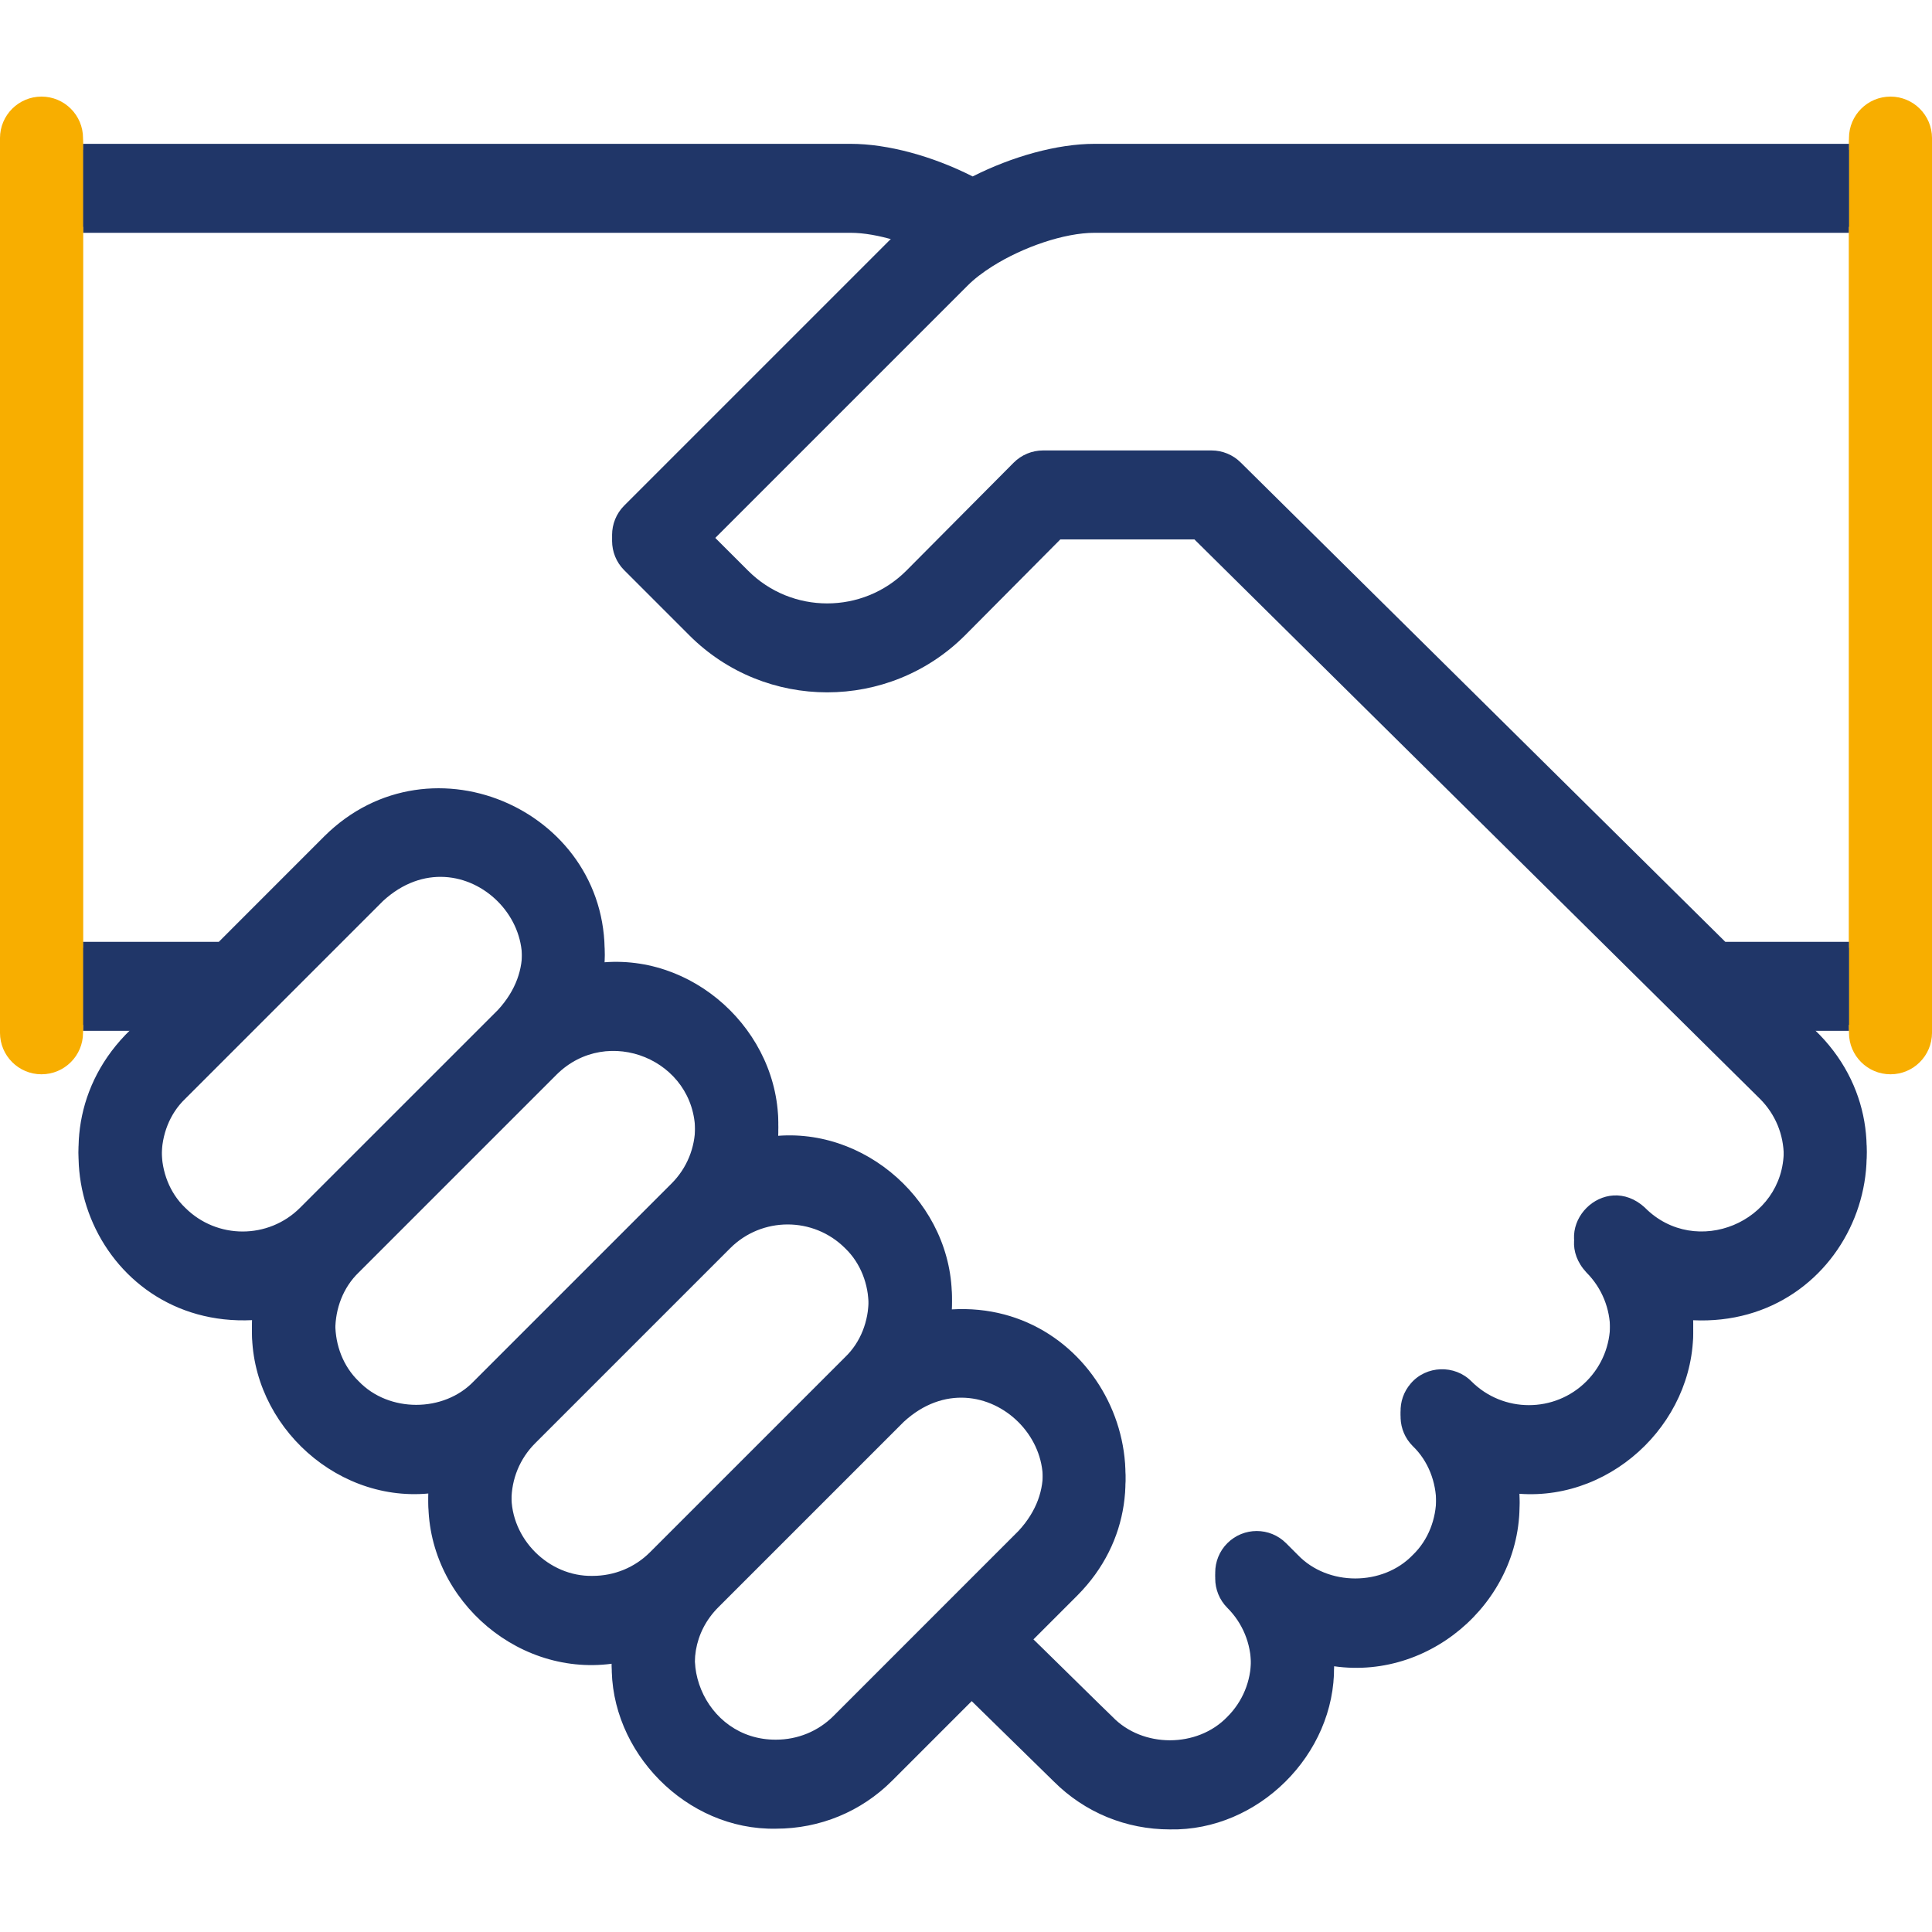
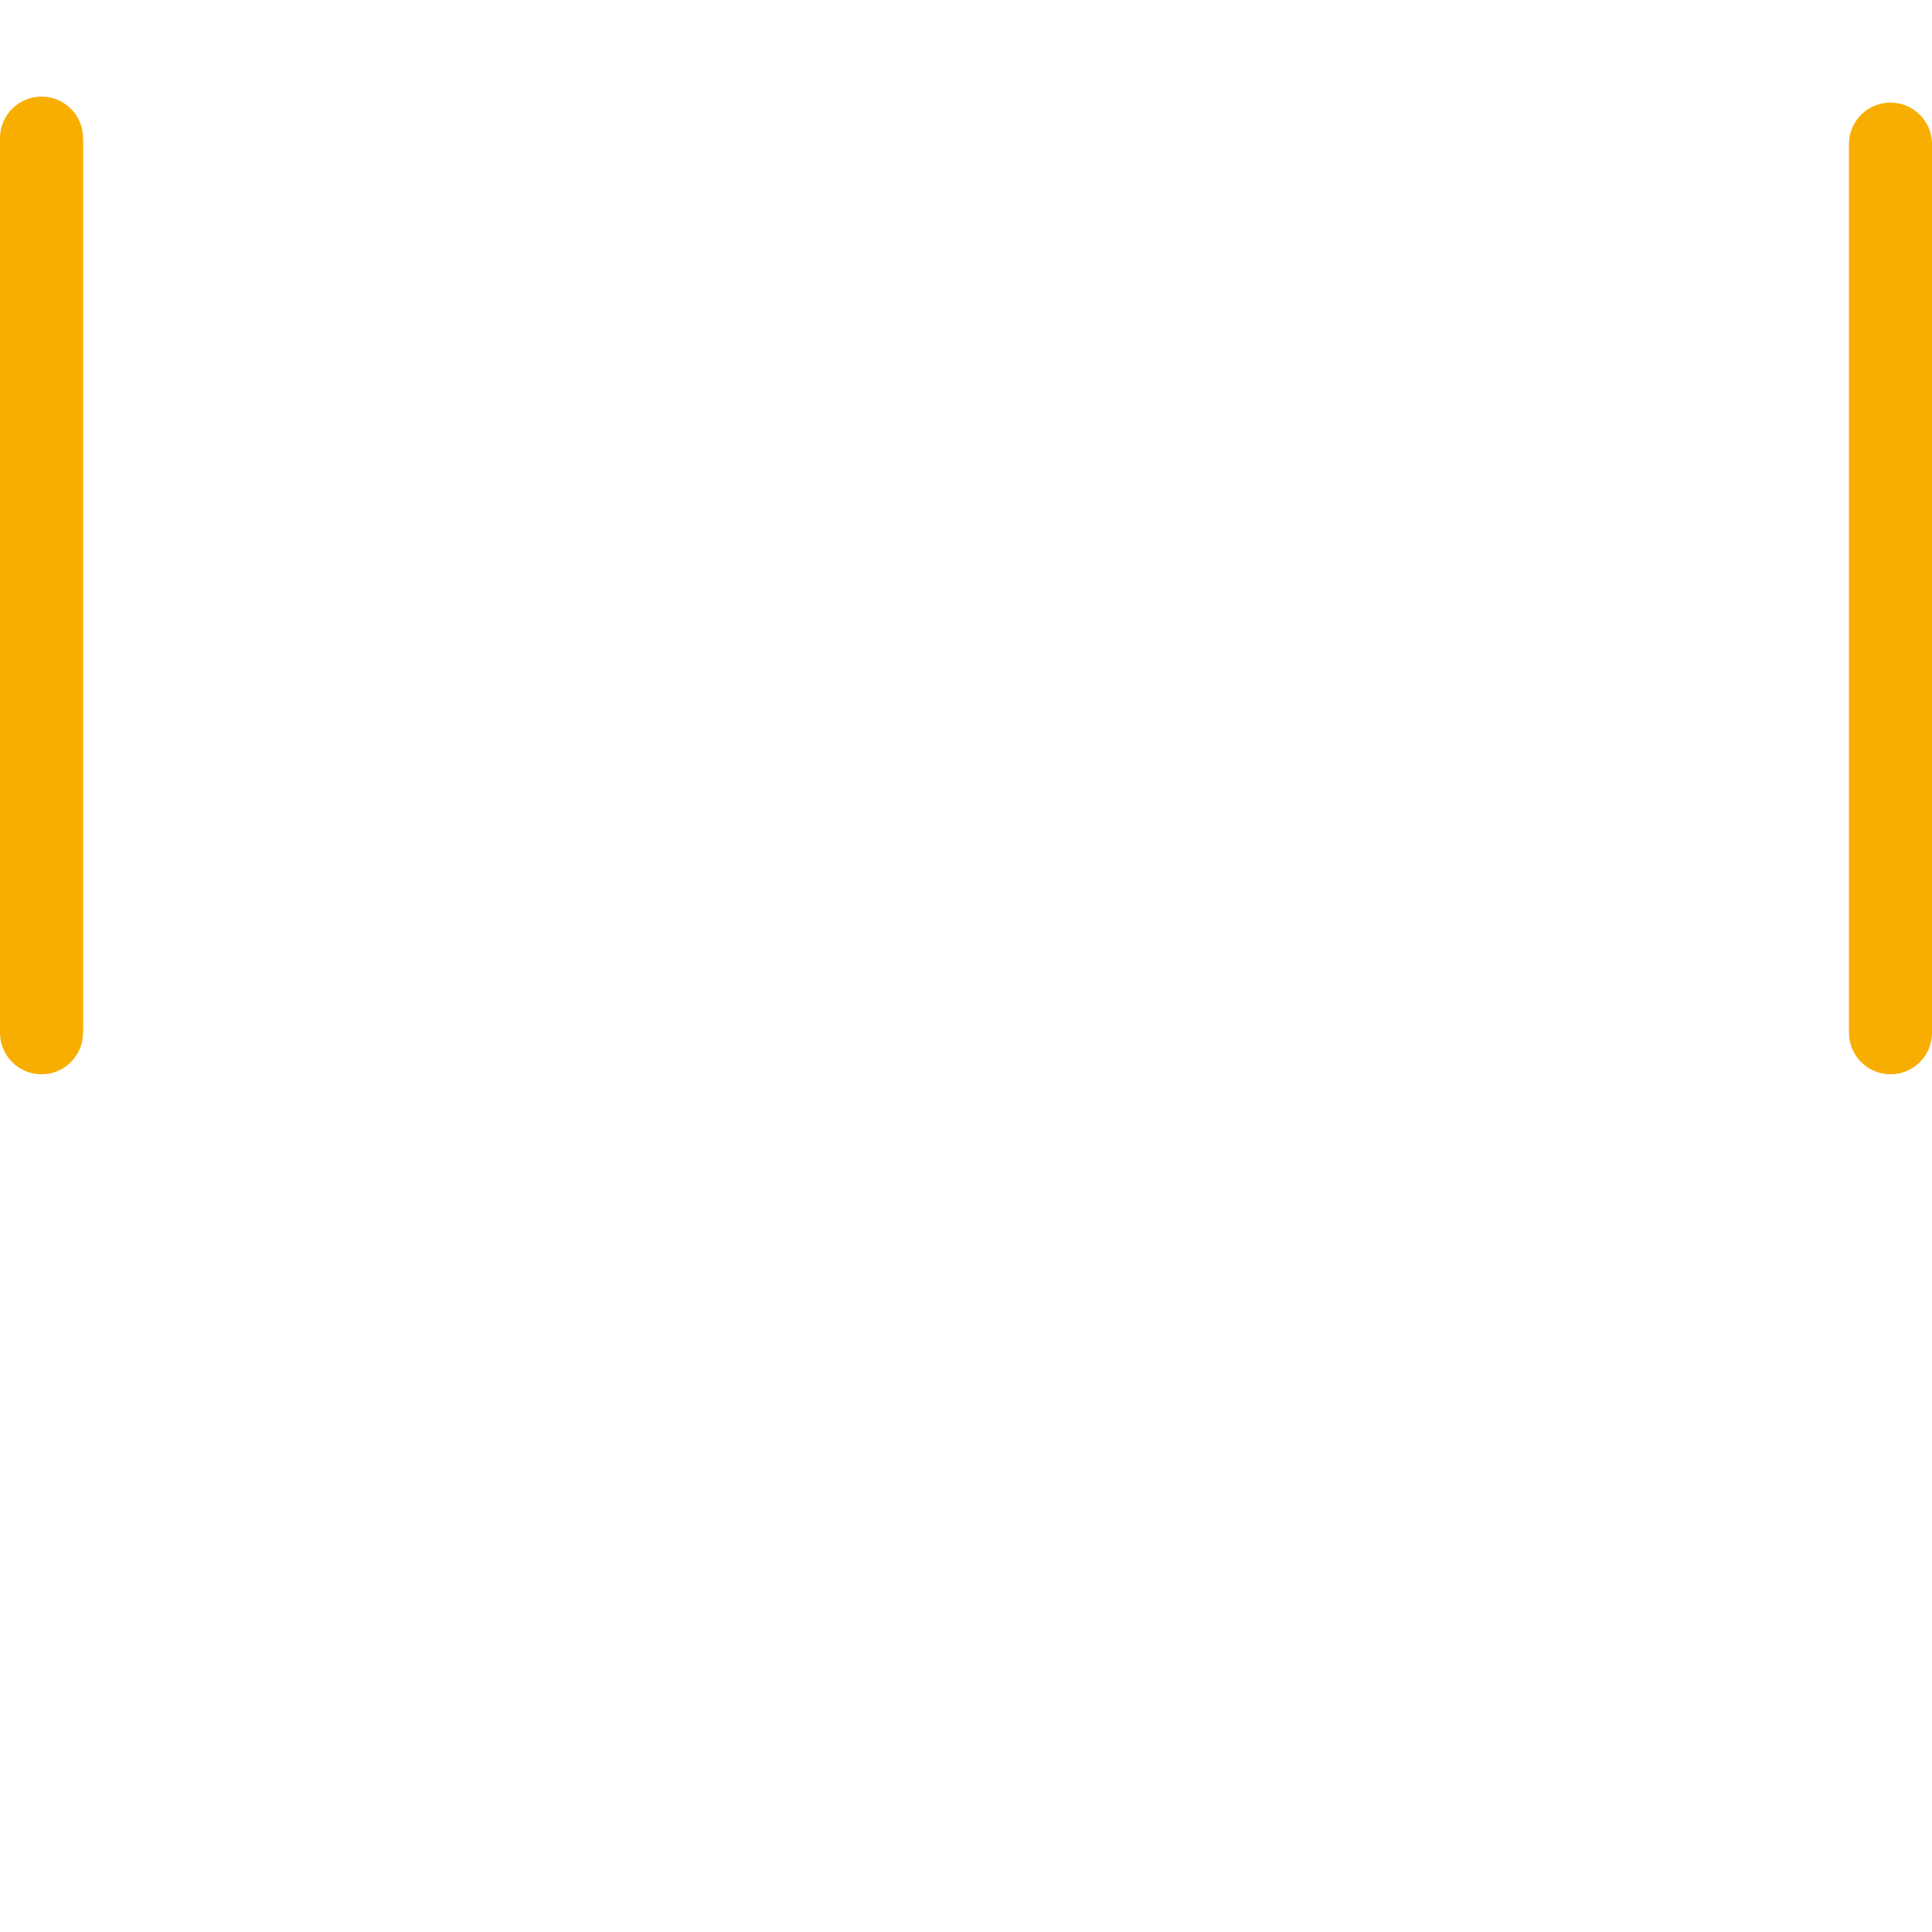
<svg xmlns="http://www.w3.org/2000/svg" width="40" height="40" viewBox="0 0 40 40" fill="none">
  <path d="M39.141 22.242C38.666 22.242 38.281 21.857 38.281 21.383V2.983C38.281 2.508 38.666 2.124 39.141 2.124C39.615 2.124 40 2.508 40 2.983V21.383C40 21.857 39.615 22.242 39.141 22.242Z" fill="#F8AE00" />
-   <path d="M37.459 21.342H38.281V19.623H35.721L25.687 9.698C25.526 9.539 25.309 9.45 25.083 9.45H21.596C21.367 9.45 21.148 9.541 20.986 9.703L18.765 11.939C17.861 12.842 16.391 12.842 15.488 11.939L14.747 11.199L20.026 5.92C20.166 5.778 20.346 5.64 20.548 5.513C21.179 5.115 22.036 4.82 22.66 4.82C22.66 4.82 36.737 4.82 38.281 4.82V3.101H22.66C21.884 3.101 20.95 3.366 20.138 3.776C19.307 3.354 18.376 3.101 17.612 3.101H1.718V4.82H17.612C17.882 4.82 18.204 4.877 18.537 4.978L12.924 10.591C12.589 10.927 12.589 11.471 12.924 11.806L14.272 13.154C15.846 14.728 18.407 14.728 19.982 13.152L21.953 11.168H24.729L36.438 22.75C36.756 23.068 36.931 23.49 36.931 23.939C36.937 25.427 35.108 26.183 34.059 25.129H34.059C34.059 25.129 34.059 25.129 34.059 25.129C33.22 24.355 32.07 25.507 32.844 26.344C33.5 27 33.5 28.067 32.844 28.723C32.188 29.379 31.121 29.379 30.465 28.723C30.118 28.372 29.528 28.392 29.208 28.768C28.912 29.109 28.93 29.62 29.249 29.939C29.898 30.56 29.898 31.696 29.25 32.318C28.628 32.966 27.492 32.966 26.871 32.318L26.627 32.074L26.627 32.073C26.291 31.738 25.747 31.738 25.411 32.073C25.076 32.409 25.076 32.953 25.411 33.289C25.727 33.605 25.901 34.027 25.901 34.478C25.901 34.93 25.727 35.352 25.411 35.668C24.79 36.316 23.654 36.316 23.032 35.668C23.023 35.665 21.343 34.008 21.334 34.004L22.307 33.031C24.514 30.81 22.787 27.044 19.699 27.234C19.853 25.218 18.074 23.487 16.105 23.64C16.258 21.646 14.505 19.893 12.512 20.047C12.701 16.958 8.935 15.233 6.714 17.439C6.714 17.439 6.714 17.439 6.714 17.439L4.53 19.623H1.718V21.342H2.811C0.365 23.53 1.968 27.491 5.226 27.332C5.071 29.347 6.862 31.109 8.874 30.921C8.751 32.983 10.62 34.717 12.666 34.446C12.62 36.263 14.206 37.898 16.066 37.861C16.976 37.861 17.83 37.508 18.47 36.868L20.118 35.22L21.82 36.886C22.46 37.525 23.313 37.876 24.222 37.876C26.047 37.913 27.646 36.323 27.62 34.498C29.701 34.796 31.606 33.025 31.452 30.927C33.447 31.076 35.195 29.329 35.048 27.334C38.317 27.489 39.905 23.508 37.459 21.342ZM6.213 25.129C5.557 25.785 4.49 25.785 3.834 25.129C3.185 24.508 3.185 23.371 3.834 22.75L7.93 18.654H7.93C9.573 17.142 11.821 19.39 10.309 21.033L6.213 25.129ZM9.807 28.723C9.186 29.371 8.049 29.372 7.428 28.723C6.78 28.102 6.78 26.965 7.428 26.344L11.524 22.248C12.579 21.201 14.395 21.941 14.393 23.438C14.393 23.889 14.219 24.312 13.903 24.627L9.807 28.723ZM13.457 32.261C13.142 32.577 12.719 32.751 12.268 32.751C11.359 32.769 10.571 31.981 10.589 31.072C10.589 30.62 10.763 30.198 11.079 29.882L15.118 25.843H15.118C15.774 25.187 16.841 25.187 17.497 25.843C18.145 26.464 18.146 27.6 17.497 28.221L13.457 32.261ZM19.496 33.411L17.255 35.652C16.939 35.968 16.516 36.142 16.065 36.142C14.576 36.15 13.823 34.323 14.875 33.274L18.712 29.437C20.354 27.925 22.604 30.172 21.091 31.816C21.087 31.82 19.5 33.407 19.496 33.411Z" fill="#203668" />
  <path d="M0.859 22.242C0.385 22.242 0 21.857 0 21.383V2.983C0 2.508 0.385 2.124 0.859 2.124C1.334 2.124 1.719 2.508 1.719 2.983V21.383C1.719 21.857 1.334 22.242 0.859 22.242Z" fill="#F8AE00" />
-   <path d="M39.141 22.118C38.666 22.118 38.281 21.734 38.281 21.259V2.859C38.281 2.385 38.666 2 39.141 2C39.615 2 40 2.385 40 2.859V21.259C40 21.734 39.615 22.118 39.141 22.118Z" fill="#F8AE00" />
-   <path d="M37.459 21.219H38.281V19.5H35.721L25.687 9.575C25.526 9.415 25.309 9.326 25.083 9.326H21.596C21.367 9.326 21.148 9.417 20.986 9.58L18.765 11.815C17.861 12.719 16.391 12.719 15.488 11.815L14.747 11.075L20.026 5.797C20.166 5.655 20.346 5.517 20.548 5.389C21.179 4.991 22.036 4.696 22.66 4.696C22.66 4.696 36.737 4.696 38.281 4.696V2.978H22.66C21.884 2.978 20.95 3.242 20.138 3.653C19.307 3.231 18.376 2.978 17.612 2.978H1.718V4.696H17.612C17.882 4.696 18.204 4.754 18.537 4.854L12.924 10.467C12.589 10.803 12.589 11.347 12.924 11.683L14.272 13.031C15.846 14.604 18.407 14.604 19.982 13.029L21.953 11.045H24.729L36.438 22.627C36.756 22.944 36.931 23.367 36.931 23.816C36.937 25.303 35.108 26.059 34.059 25.006H34.059C34.059 25.005 34.059 25.005 34.059 25.005C33.22 24.231 32.07 25.384 32.844 26.221C33.5 26.877 33.5 27.944 32.844 28.6C32.188 29.256 31.121 29.256 30.465 28.6C30.118 28.249 29.528 28.268 29.208 28.644C28.912 28.985 28.93 29.496 29.249 29.815C29.898 30.436 29.898 31.573 29.25 32.194C28.628 32.842 27.492 32.843 26.871 32.194L26.627 31.95L26.627 31.95C26.291 31.614 25.747 31.614 25.411 31.95C25.076 32.285 25.076 32.83 25.411 33.165C25.727 33.481 25.901 33.904 25.901 34.355C25.901 34.806 25.727 35.229 25.411 35.544C24.79 36.193 23.654 36.193 23.032 35.544C23.023 35.541 21.343 33.885 21.334 33.881L22.307 32.908C24.514 30.686 22.787 26.92 19.699 27.11C19.853 25.094 18.074 23.363 16.105 23.516C16.258 21.522 14.505 19.77 12.512 19.923C12.701 16.834 8.935 15.109 6.714 17.315C6.714 17.315 6.714 17.315 6.714 17.315L4.53 19.5H1.718V21.219H2.811C0.365 23.406 1.968 27.367 5.226 27.209C5.071 29.224 6.862 30.986 8.874 30.797C8.751 32.859 10.62 34.593 12.666 34.322C12.62 36.139 14.206 37.774 16.066 37.737C16.976 37.737 17.83 37.384 18.47 36.744L20.118 35.096L21.82 36.763C22.46 37.401 23.313 37.752 24.222 37.752C26.047 37.789 27.646 36.199 27.62 34.374C29.701 34.672 31.606 32.902 31.452 30.804C33.447 30.953 35.195 29.205 35.048 27.211C38.317 27.365 39.905 23.384 37.459 21.219ZM6.213 25.005C5.557 25.661 4.49 25.661 3.834 25.005C3.185 24.384 3.185 23.248 3.834 22.627L7.93 18.531H7.93C9.573 17.018 11.821 19.266 10.309 20.91L6.213 25.005ZM9.807 28.6C9.186 29.248 8.049 29.248 7.428 28.599C6.78 27.978 6.78 26.842 7.428 26.221L11.524 22.125C12.579 21.078 14.395 21.817 14.393 23.314C14.393 23.766 14.219 24.188 13.903 24.504L9.807 28.6ZM13.457 32.138C13.142 32.453 12.719 32.627 12.268 32.627C11.359 32.645 10.571 31.857 10.589 30.948C10.589 30.497 10.763 30.075 11.079 29.759L15.118 25.719H15.118C15.774 25.063 16.841 25.063 17.497 25.719C18.145 26.34 18.146 27.477 17.497 28.098L13.457 32.138ZM19.496 33.287L17.255 35.529C16.939 35.844 16.516 36.018 16.065 36.018C14.576 36.027 13.823 34.2 14.875 33.151L18.712 29.313C20.354 27.801 22.604 30.048 21.091 31.692C21.087 31.696 19.5 33.284 19.496 33.287Z" fill="#203668" />
  <path d="M0.859 22.118C0.385 22.118 0 21.734 0 21.259V2.859C0 2.385 0.385 2 0.859 2C1.334 2 1.719 2.385 1.719 2.859V21.259C1.719 21.734 1.334 22.118 0.859 22.118Z" fill="#F8AE00" />
</svg>